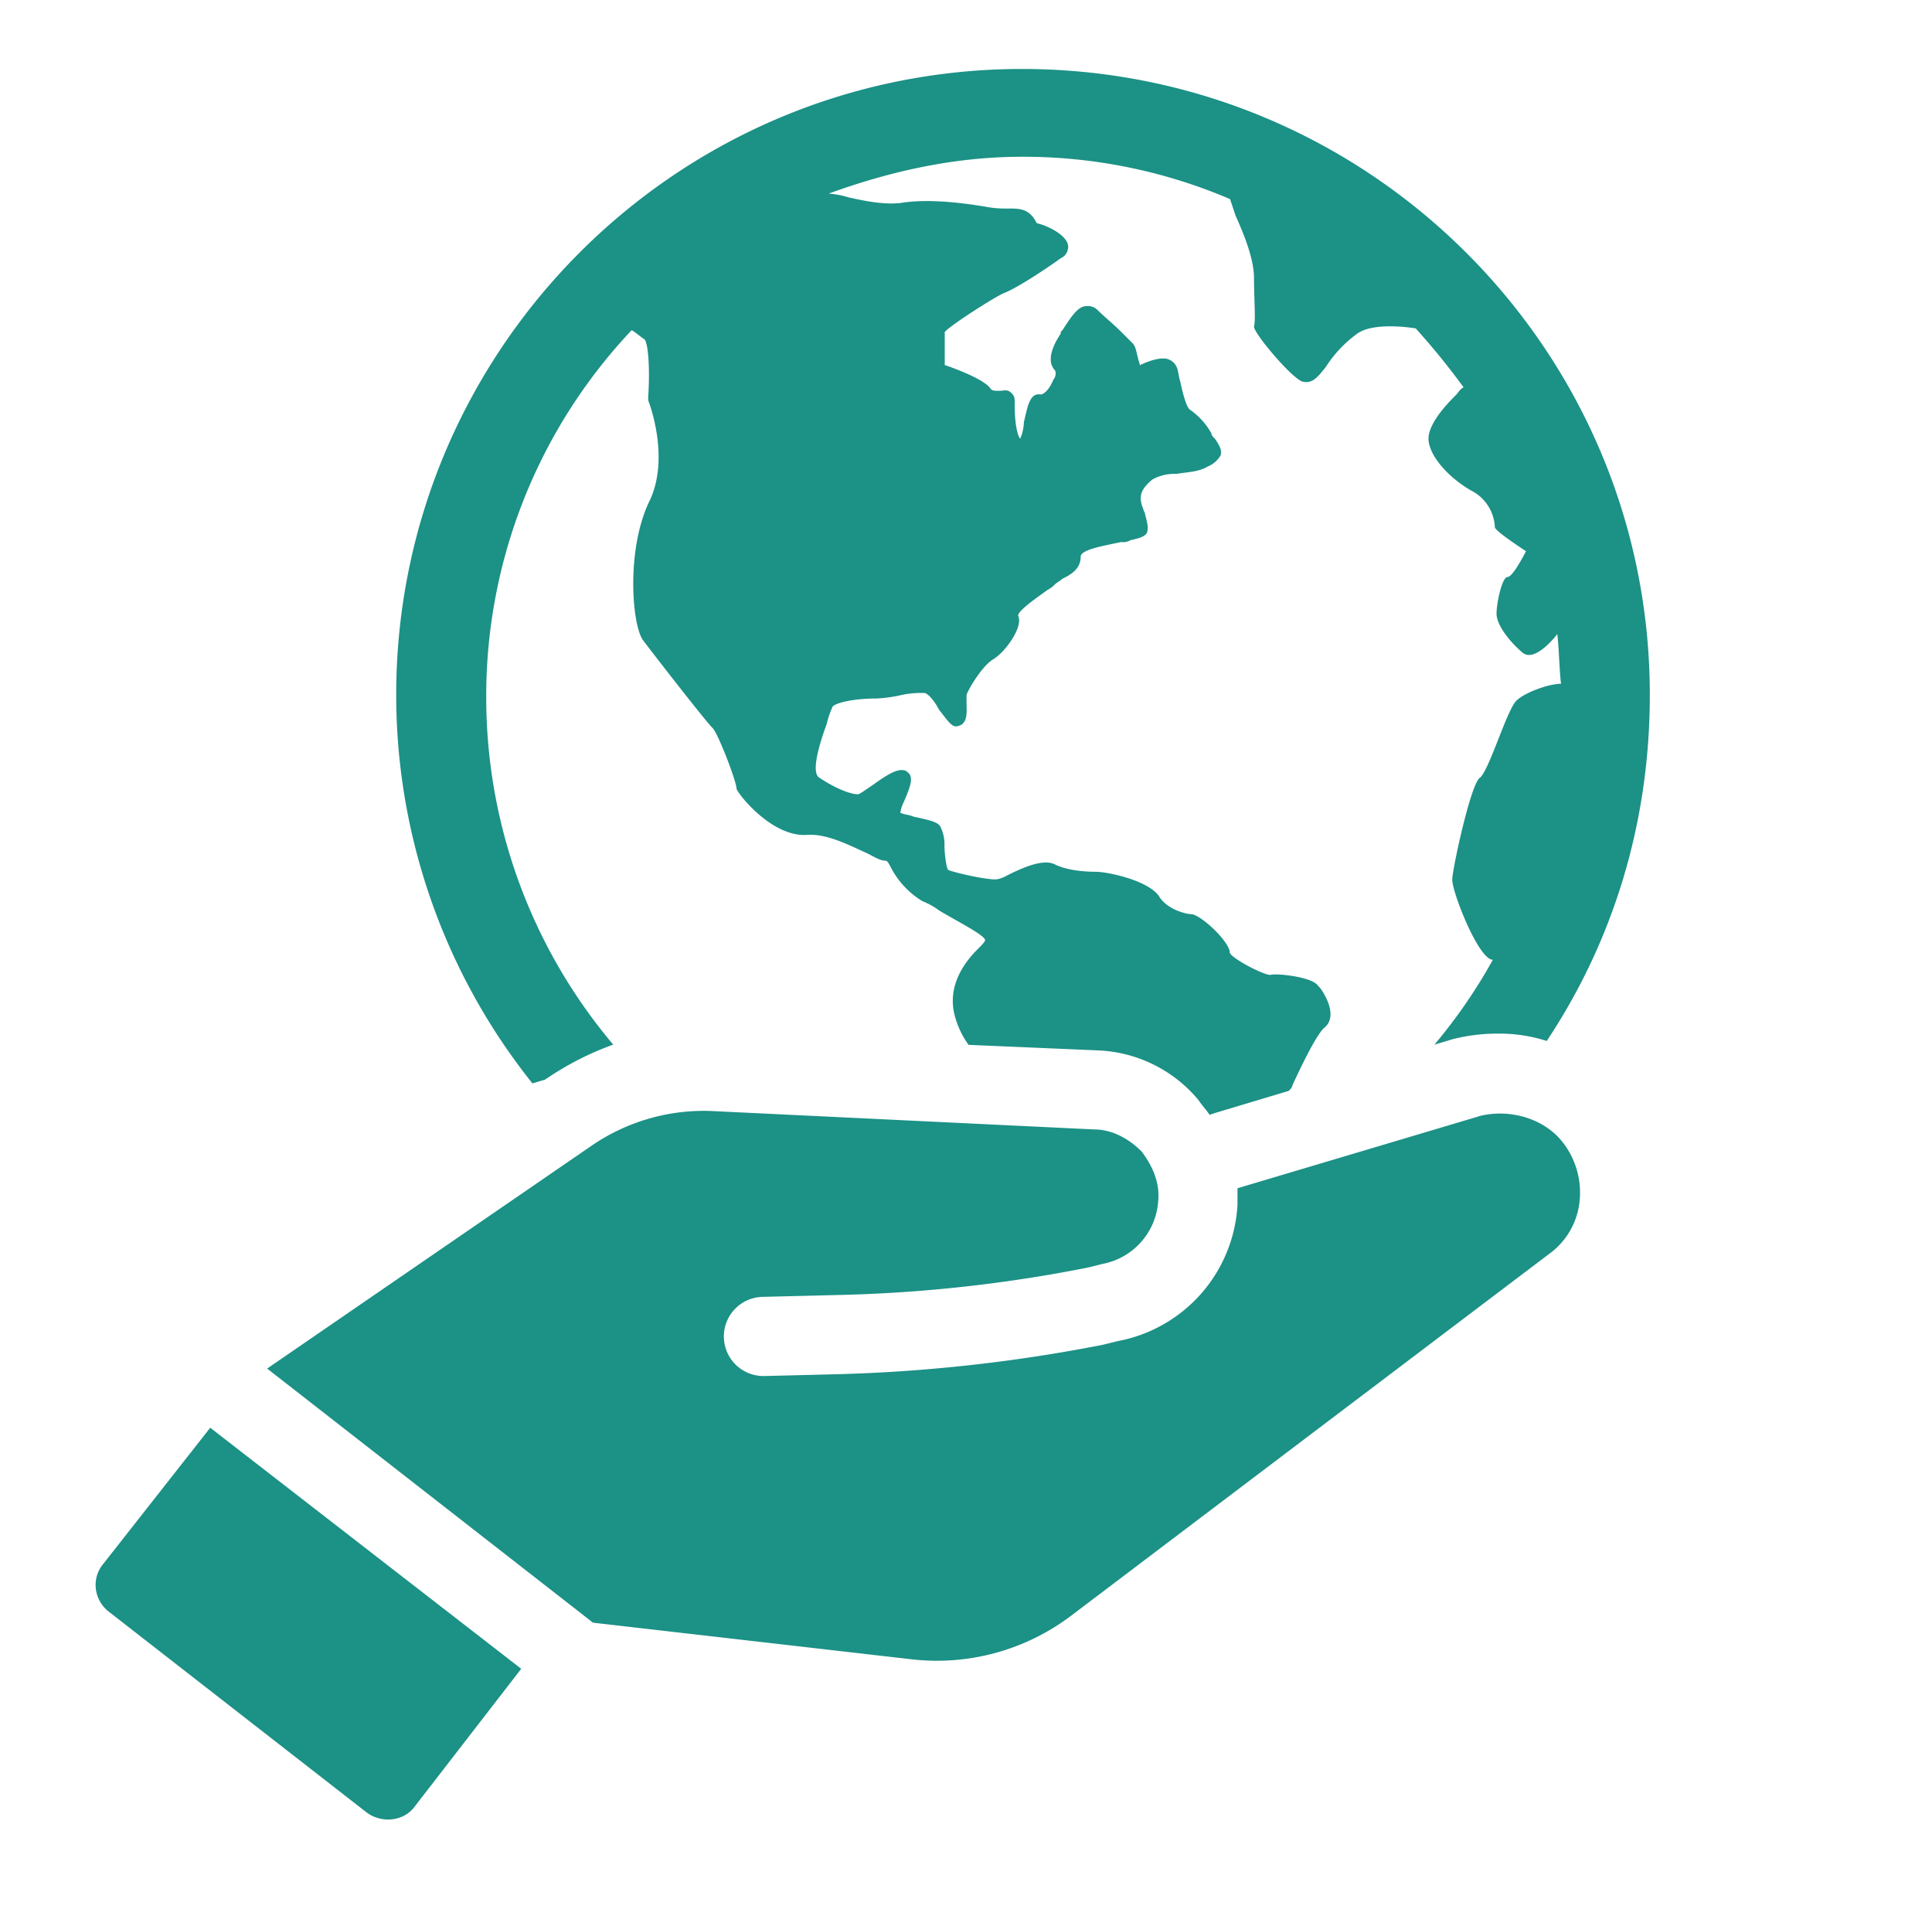
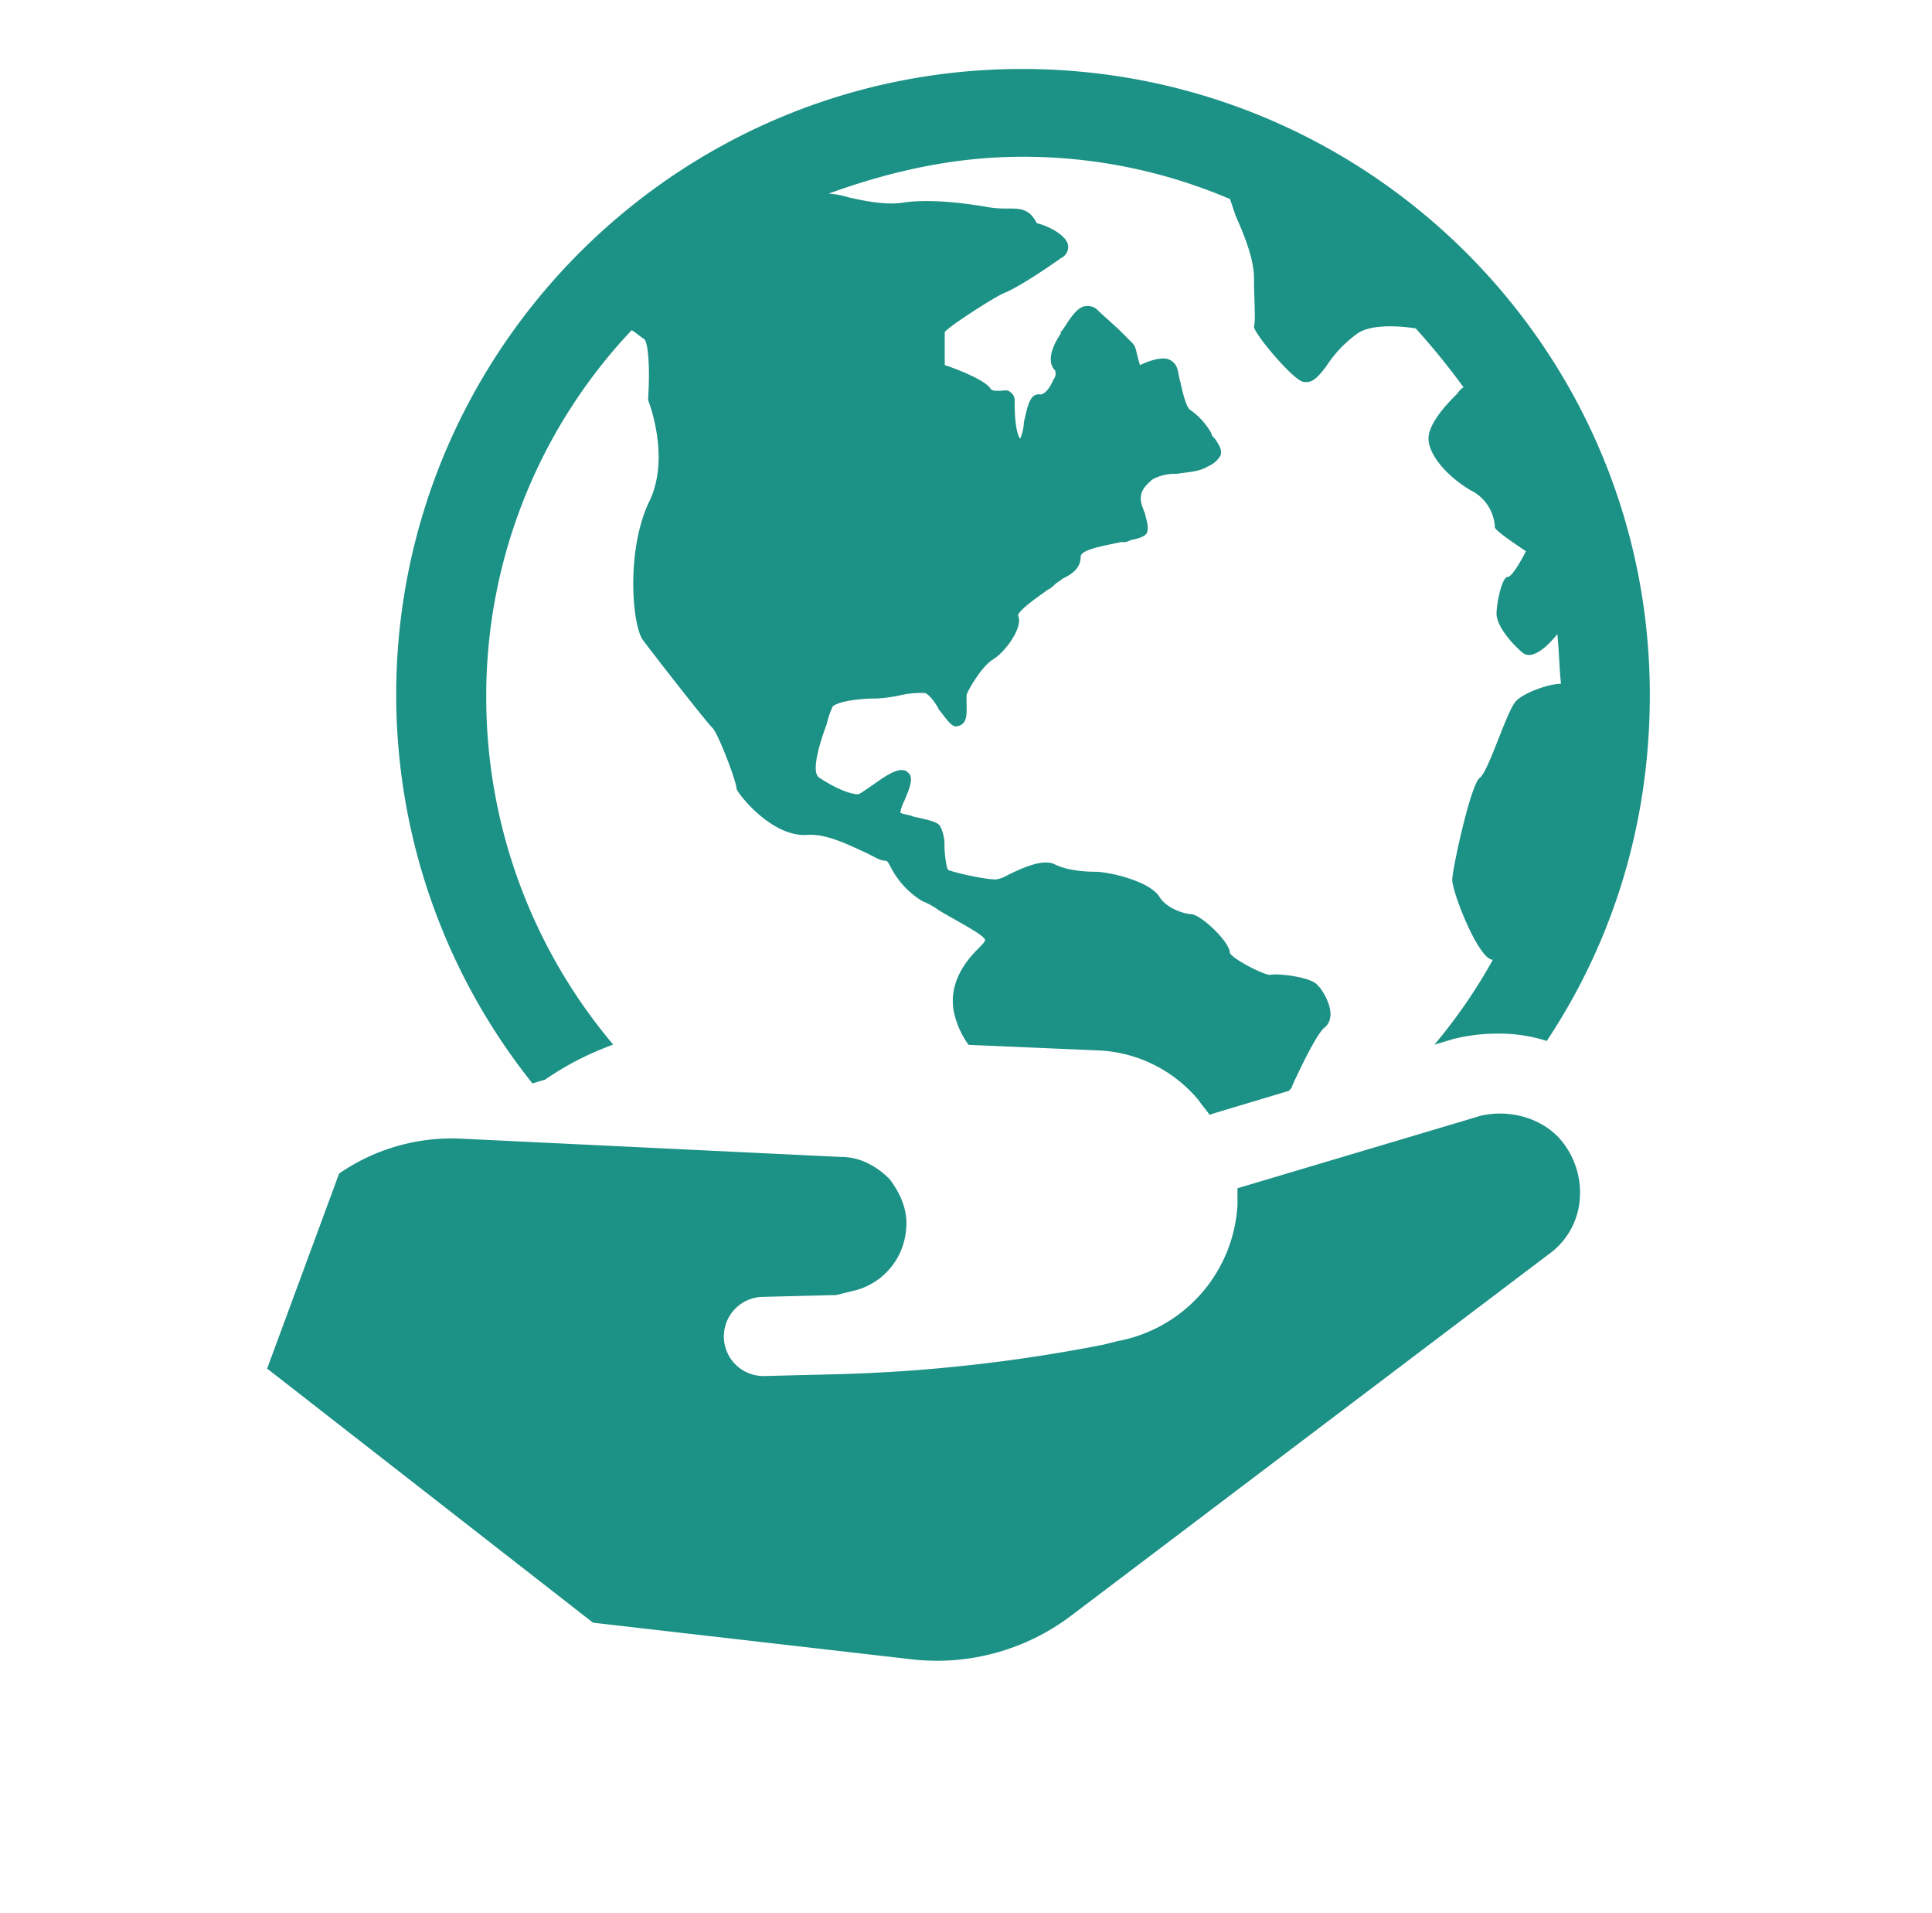
<svg xmlns="http://www.w3.org/2000/svg" id="Layer_1" data-name="Layer 1" viewBox="0 0 497 492">
  <defs>
    <style>.cls-1{fill:#1c9186;}</style>
  </defs>
  <path class="cls-1" d="M140.23,277.68a76.71,76.71,0,0,1,17.52-9,138.46,138.46,0,0,1-32.67-89.5,137,137,0,0,1,37.41-94.25c.95.48,1.9,1.43,3.32,2.37.94,1,1.42,7.58.94,14.68v1s5.69,14.2.48,25.57c-6.16,12.31-4.74,31.73-1.9,36,2.84,3.79,16.1,20.84,18,22.73,1.42,1.42,6.15,13.74,6.15,15.63.48,1.42,9,12.31,18,11.84,5.21-.47,11.37,2.84,15.63,4.74,1.89.94,3.31,1.89,4.73,1.89.48,0,.95,1,1.42,1.89a21.84,21.84,0,0,0,8.06,8.53,18.94,18.94,0,0,1,4.26,2.37c4.73,2.84,11.36,6.15,11.84,7.57,0,.48-.95,1.43-1.9,2.37-2.84,2.84-7.58,8.53-6.15,16.11a22.38,22.38,0,0,0,3.79,8.52l33.15,1.42a35.48,35.48,0,0,1,26,12.79c.95,1.42,1.9,2.36,2.84,3.79l1.43-.48,18.94-5.68c.47-.47.94-.95.94-1.42,2.84-6.16,6.16-12.79,8.05-14.68,3.79-2.84.48-8.53-.94-10.42l-.47-.47c-1.43-2.37-10.9-3.32-12.32-2.84-1.89,0-9.94-4.27-10.41-5.69,0-2.84-7.58-9.94-10-9.94-.95,0-5.68-.95-8-4.26-2.37-4.27-13.27-6.64-16.58-6.64s-7.58-.47-10.42-1.89-7.58.47-12.31,2.84a7.91,7.91,0,0,1-2.37.94c-1.42.48-10.41-1.42-12.78-2.36-.47-.48-.95-4.27-.95-6.16a10.19,10.19,0,0,0-.94-4.73c-.47-1.43-2.84-1.9-7.11-2.84-.94-.48-2.36-.48-3.31-1a9.93,9.93,0,0,1,.94-2.84c1.42-3.32,2.37-5.68,1.42-7.1-.47-.48-.94-.95-1.42-.95-1.89-.47-4.73,1.42-8.05,3.79-1.42.94-3.32,2.37-3.79,2.37-1.89,0-5.68-1.43-9.94-4.27-2.37-1.42.47-9.94,1.89-13.73a21.93,21.93,0,0,1,1.42-4.26c0-1,4.74-2.37,11.37-2.37a37.5,37.5,0,0,0,6.63-.94,24.66,24.66,0,0,1,5.68-.48c1,0,2.84,2.37,3.79,4.27,1.9,2.36,3.32,4.73,4.74,4.26,2.84-.48,2.36-3.79,2.36-6.16v-1.89c.48-1.43,3.79-7.11,6.63-9,3.32-1.89,8.05-8.52,6.63-11.37,0-1.42,5.68-5.21,7.58-6.63a6.38,6.38,0,0,0,1.89-1.42c.48-.47,1.43-.94,1.9-1.42,1.89-.94,4.73-2.37,4.73-5.68,0-1.9,6.16-2.84,10.42-3.79a3.58,3.58,0,0,0,2.37-.47c2.36-.48,3.79-1,4.26-1.9.47-1.42,0-2.84-.47-4.73,0-.48-.48-1-.48-1.43-1.42-3.31-.47-5.21,2.37-7.57a11.82,11.82,0,0,1,6.16-1.43c2.84-.47,5.68-.47,8.05-1.89a6.81,6.81,0,0,0,3.31-2.84c.48-1.42-.47-2.84-1.42-4.26-.47-.47-.94-.95-.94-1.42A18,18,0,0,0,306,105.3c-.94-.94-1.89-4.73-2.36-7.1-.48-1.43-.48-2.84-.95-3.79a3.65,3.65,0,0,0-1.89-1.9c-1.9-.94-5.69.47-7.58,1.42,0-.47-.47-1.42-.47-1.89-.48-1.42-.48-2.84-1.43-3.79l-2.84-2.84c-1.89-1.89-4.73-4.26-6.15-5.68a3.48,3.48,0,0,0-2.84-1c-2.37,0-4.26,3.32-6.16,6.16-.47.47-.47.47-.47.94-2.84,4.26-3.32,7.58-1.42,9.48a2.45,2.45,0,0,1-.48,2.36c-.94,2.37-2.36,3.79-3.31,3.79-2.84-.47-3.32,3.32-4.26,7.11a11.38,11.38,0,0,1-.95,4.26c-.47-.47-1.42-2.84-1.42-9v-.94a2.46,2.46,0,0,0-.95-1.9c-.94-.94-1.89-.47-2.84-.47-1.42,0-1.89,0-2.36-.47-1.42-2.37-9-5.21-11.84-6.16V85.42c.94-1.42,12.78-9,15.15-10,3.79-1.42,12.79-7.58,14.68-9a3.19,3.19,0,0,0,1.9-3.32c-.47-2.84-5.69-5.21-8.05-5.68-1.9-3.79-4.26-3.79-7.58-3.79a26.76,26.76,0,0,1-5.68-.48c-8.53-1.42-16.11-1.89-21.79-.94-4.26.47-9-.47-13.26-1.42a24.13,24.13,0,0,0-5.21-1c15.63-5.68,32.2-9.47,49.72-9.47a135.2,135.2,0,0,1,53.52,10.89c.47,1.42.95,2.84,1.42,4.26,1.9,4.26,4.74,10.89,4.74,16.1s.47,10.9,0,12.32S333,98.2,335.35,98.2c2.37.48,3.79-1.42,5.69-3.79a31.63,31.63,0,0,1,8-8.52c3.79-2.84,12.31-1.89,15.15-1.42a188.24,188.24,0,0,1,12.31,15.15c-.94.48-1.42,1.43-1.89,1.9-1.89,1.89-7.58,7.58-7.11,11.84s5.21,9.47,10.89,12.78a11.13,11.13,0,0,1,6.16,9.48c0,.94,8,6.15,8,6.15s-3.31,6.63-4.73,6.63-2.84,6.63-2.84,9.47,3.31,7.11,6.63,9.95,9-4.73,9-4.73c.48,4.26.48,8.52.95,12.78-3.32,0-9.47,2.37-11.37,4.26-2.37,1.9-7.1,18-9.47,19.89-2.37,1.43-7.11,23.68-7.11,26-.47,2.37,6.63,20.84,10.42,20.84A137.54,137.54,0,0,1,369,268.69l4.74-1.42a46.6,46.6,0,0,1,11.37-1.42,39.86,39.86,0,0,1,12.78,1.89c17-25.57,26.52-55.88,26.52-89,0-89-72.46-161-161.49-161s-161,72.45-161,161a160.13,160.13,0,0,0,35.05,99.92Z" />
-   <path class="cls-1" d="M380.34,287.15l-62,18.47v4.26a37.8,37.8,0,0,1-30.78,35.05l-3.79.94a411.62,411.62,0,0,1-68.19,7.58l-18.95.47a10.18,10.18,0,0,1-.47-20.36l18.94-.47A371.5,371.5,0,0,0,279.94,326l3.79-.94a17.64,17.64,0,0,0,14.21-16.11c.47-4.73-1.42-9-4.26-12.78-3.32-3.32-7.58-5.68-12.32-5.68l-98.5-4.74a51,51,0,0,0-30.78,9L68.72,352l83.83,65.36,82.4,9.47a57.22,57.22,0,0,0,40.73-11.37l122.66-92.82a19.13,19.13,0,0,0,8.05-14.2,21,21,0,0,0-5.21-15.63c-5.21-5.69-13.73-7.58-20.83-5.69Z" />
-   <path class="cls-1" d="M26.57,402.23a8.46,8.46,0,0,0-1.89,6.63A8.77,8.77,0,0,0,28,414.54l66.3,51.62c3.79,2.84,9.48,2.37,12.31-1.42l27.47-35.52-80-62Z" />
+   <path class="cls-1" d="M380.34,287.15l-62,18.47v4.26a37.8,37.8,0,0,1-30.78,35.05l-3.79.94a411.62,411.62,0,0,1-68.19,7.58l-18.95.47a10.18,10.18,0,0,1-.47-20.36l18.94-.47l3.79-.94a17.64,17.64,0,0,0,14.21-16.11c.47-4.73-1.42-9-4.26-12.78-3.32-3.32-7.58-5.68-12.32-5.68l-98.5-4.74a51,51,0,0,0-30.78,9L68.72,352l83.83,65.36,82.4,9.47a57.22,57.22,0,0,0,40.73-11.37l122.66-92.82a19.13,19.13,0,0,0,8.05-14.2,21,21,0,0,0-5.21-15.63c-5.21-5.69-13.73-7.58-20.83-5.69Z" />
</svg>